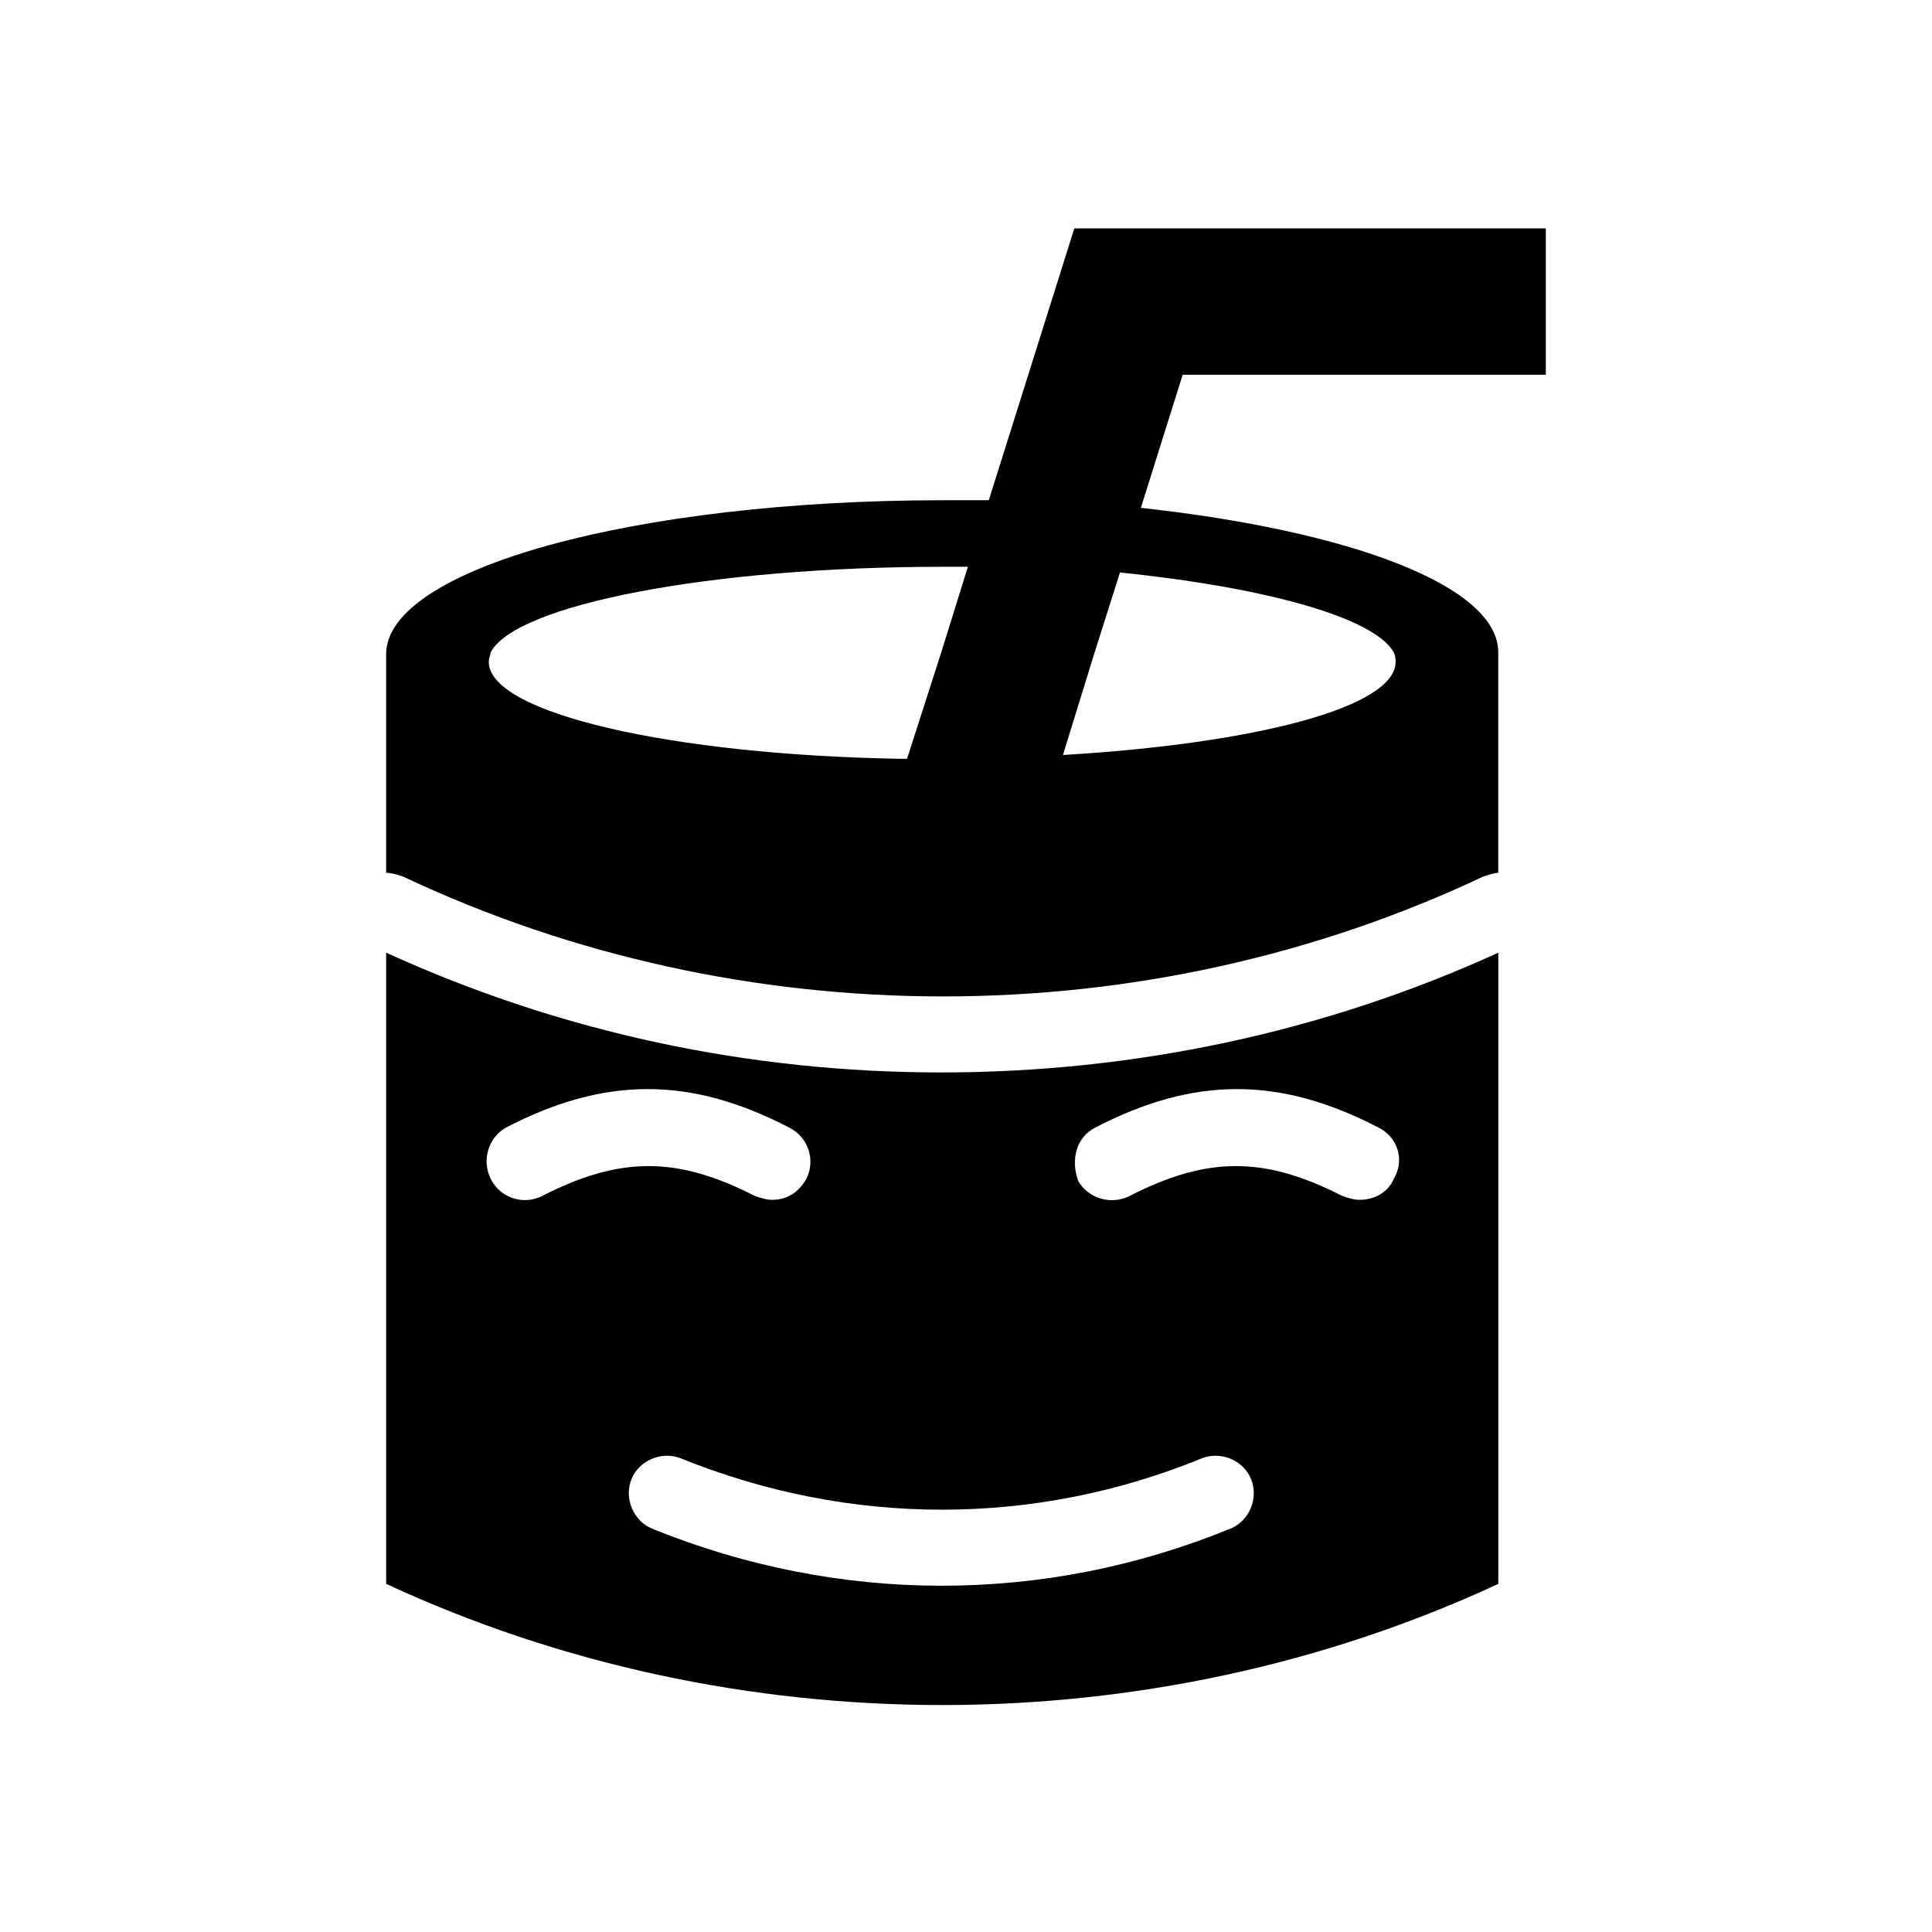
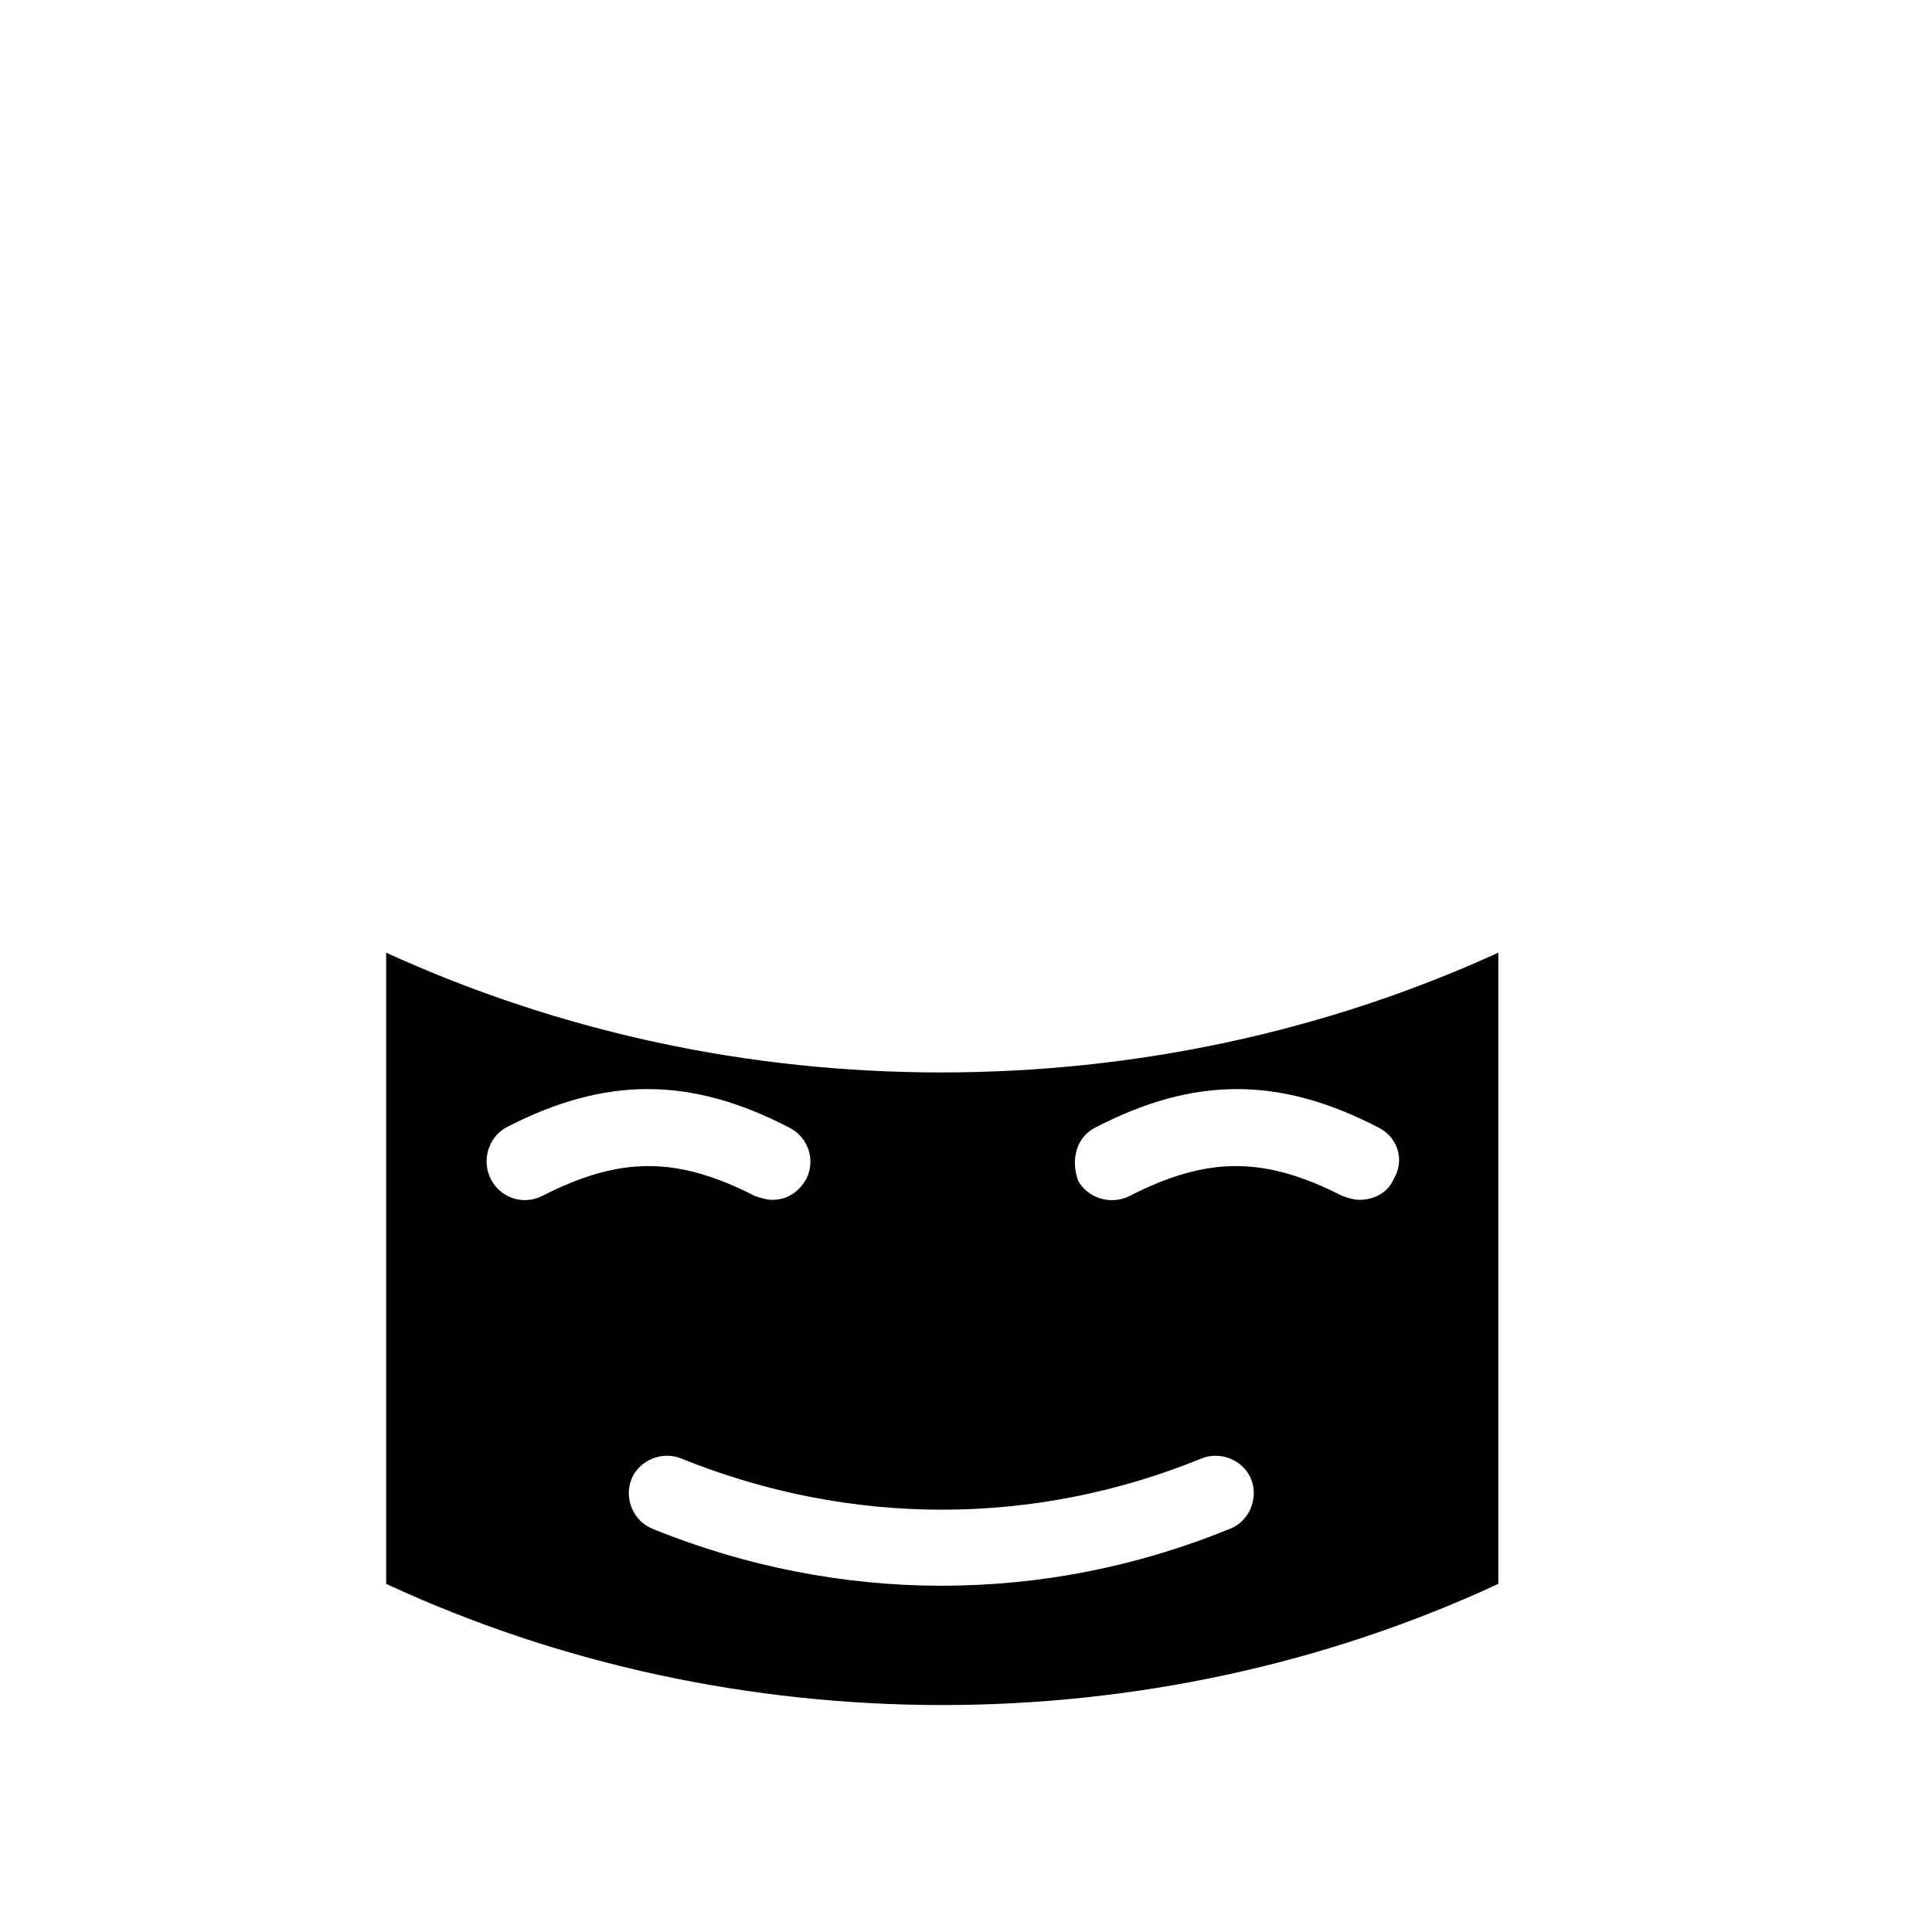
<svg xmlns="http://www.w3.org/2000/svg" fill="#000000" width="800px" height="800px" version="1.1" viewBox="144 144 512 512">
  <g>
-     <path d="m553.66 243.82v-39.297h-124.95l-22.672 72.043h-12.09c-81.617 0-147.62 18.137-147.62 40.809v57.938c1.512 0 3.023 0.504 4.535 1.008 89.68 42.32 196.48 42.32 286.16 0 1.512-0.504 3.023-1.008 4.031-1.008v-58.438c0-17.633-39.297-32.242-94.715-38.289l11.082-35.266 96.227-0.004zm-159.71 50.383h6.551l-7.055 22.672-9.07 28.215h-1.512c-60.961-1.008-109.33-12.09-109.33-25.695 0-1.008 0.504-2.016 0.504-2.519 6.551-12.598 57.941-22.672 119.91-22.672zm119.4 22.672c0.504 1.008 0.504 2.016 0.504 2.519 0 12.09-37.281 21.664-88.168 24.688l8.566-27.711 6.551-20.656c39.297 4.031 67.508 12.09 72.547 21.16z" />
    <path d="m246.34 396.47v167.27c92.199 42.82 202.53 42.82 294.73 0v-167.27c-46.352 21.16-96.73 31.738-147.62 31.738s-100.76-10.578-147.11-31.738zm27.711 59.953c-2.519-5.039-0.504-11.082 4.031-13.602 26.199-13.602 48.871-13.602 75.066 0 5.039 2.519 7.055 8.566 4.535 13.602-2.016 3.527-5.039 5.543-9.07 5.543-1.512 0-3.023-0.504-4.535-1.008-20.656-10.578-35.77-10.578-56.426 0-5.039 2.516-11.082 0.504-13.602-4.535zm160.21-13.602c26.199-13.602 48.871-13.602 75.066 0 5.039 2.519 7.055 8.566 4.031 13.602-1.512 3.527-5.039 5.543-9.07 5.543-1.512 0-3.023-0.504-4.535-1.008-20.656-10.578-35.77-10.578-56.426 0-5.039 2.519-11.082 0.504-13.602-4.031-2.016-5.543-0.504-11.59 4.535-14.105zm28.215 87.66c5.039-2.016 11.082 0.504 13.098 5.543 2.016 5.039-0.504 11.082-5.543 13.098-24.688 10.078-50.383 15.113-76.578 15.113-25.695 0-51.891-5.039-76.578-15.113-5.039-2.016-7.559-8.062-5.543-13.098 2.016-5.039 8.062-7.559 13.098-5.543 44.84 18.137 93.711 18.137 138.05 0z" />
  </g>
</svg>